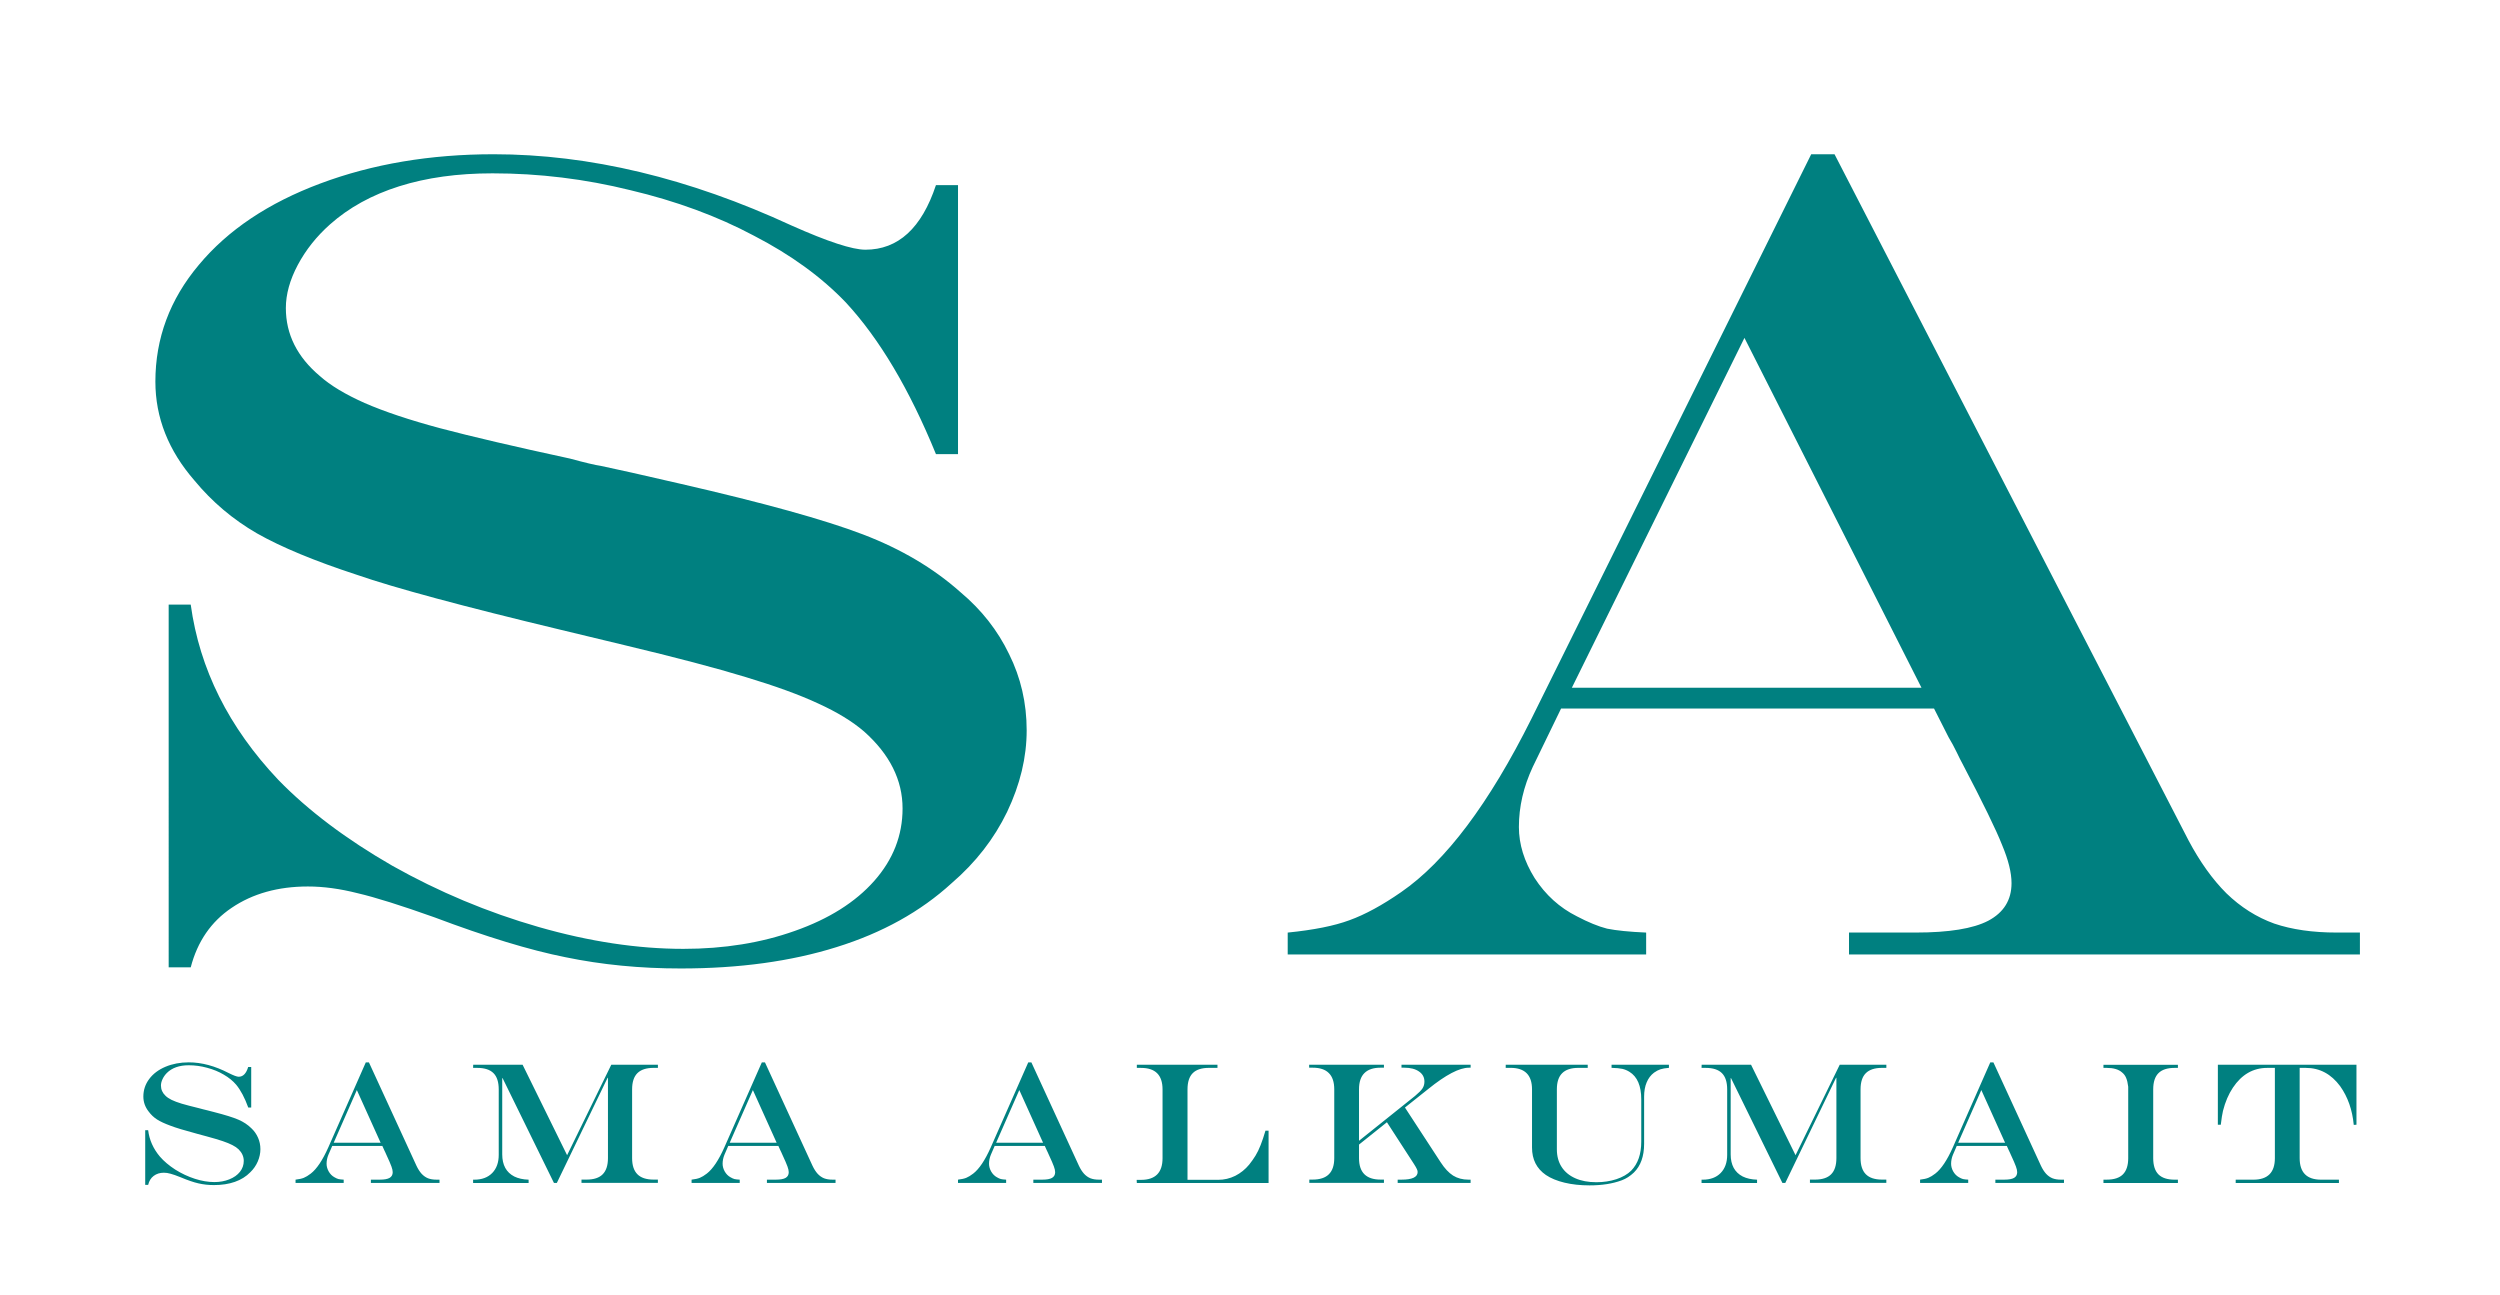
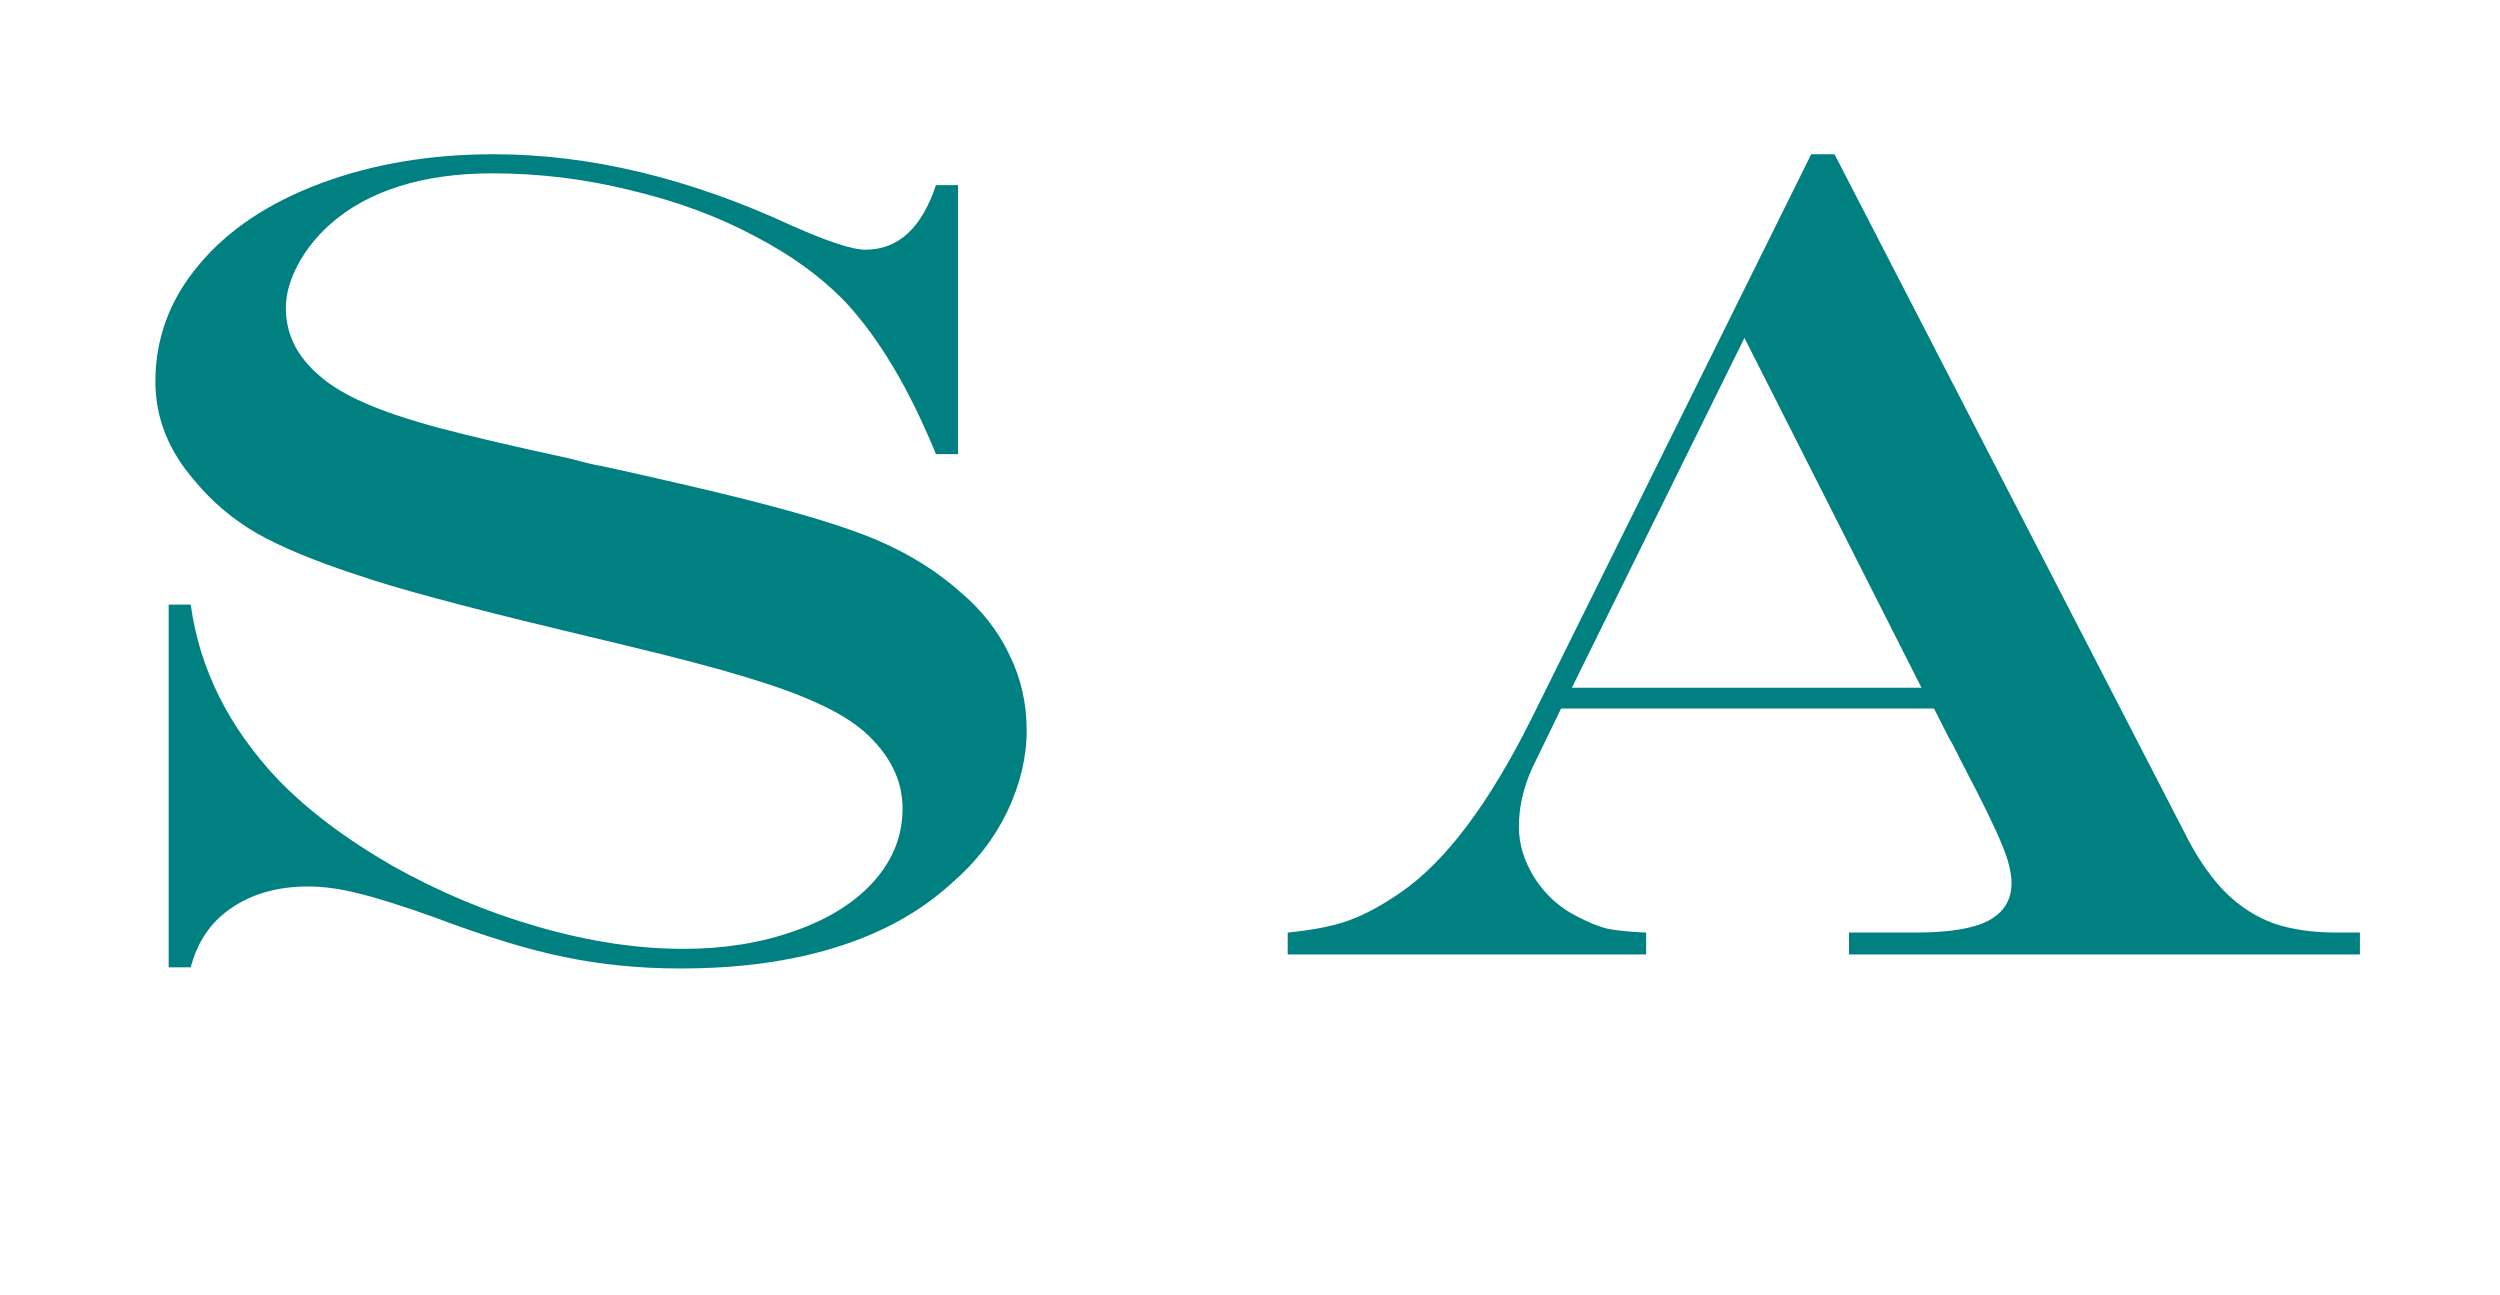
<svg xmlns="http://www.w3.org/2000/svg" xmlns:ns1="http://sodipodi.sourceforge.net/DTD/sodipodi-0.dtd" xmlns:ns2="http://www.inkscape.org/namespaces/inkscape" version="1.1" id="svg1" width="86.528" height="44.82" viewBox="0 0 86.528 44.82" ns1:docname="logo.svg" ns2:version="1.4 (86a8ad7, 2024-10-11)">
  <defs id="defs1" />
  <ns1:namedview id="namedview1" pagecolor="#ffffff" bordercolor="#000000" borderopacity="0.25" ns2:showpageshadow="2" ns2:pageopacity="0.0" ns2:pagecheckerboard="0" ns2:deskcolor="#d1d1d1" ns2:zoom="5.3474884" ns2:cx="46.937923" ns2:cy="12.809752" ns2:window-width="1440" ns2:window-height="740" ns2:window-x="249" ns2:window-y="1227" ns2:window-maximized="1" ns2:current-layer="g1" />
  <g ns2:groupmode="layer" ns2:label="Image" id="g1" transform="translate(-203.645,-47.287)">
    <g id="g11" transform="matrix(0.933,0,0,0.933,16.506,4.322)" />
    <g id="g2" transform="translate(-0.935,0.935)">
      <path style="font-weight:500;font-stretch:expanded;font-size:42.166px;font-family:'Engravers MT';-inkscape-font-specification:'Engravers MT Medium Expanded';text-align:center;letter-spacing:6.226px;word-spacing:1.858px;direction:rtl;text-anchor:middle;fill:#008080;stroke-width:1.142" d="m 223.772,55.89 h 0.721 v 9.862 h -0.721 q -1.297,-3.562 -2.944,-5.559 -1.194,-1.4 -3.006,-2.45 -1.791,-1.071 -4.035,-1.668 -2.224,-0.618 -4.509,-0.618 -1.709,0 -3.047,0.474 -1.338,0.474 -2.265,1.4 -0.659,0.659 -1.05,1.482 -0.391,0.824 -0.391,1.585 0,1.441 1.112,2.491 0.515,0.515 1.462,0.988 0.968,0.474 2.471,0.926 1.524,0.453 4.241,1.112 0.741,0.226 1.009,0.268 l 1.009,0.247 1.606,0.412 q 4.077,1.05 5.95,1.853 1.874,0.803 3.191,2.121 1.029,0.968 1.585,2.265 0.576,1.297 0.576,2.8 0,1.482 -0.638,2.985 -0.638,1.482 -1.812,2.615 -1.524,1.565 -3.768,2.347 -2.224,0.782 -5.085,0.782 -1.997,0 -3.768,-0.412 -1.75,-0.391 -4.282,-1.462 -1.647,-0.659 -2.512,-0.885 -0.865,-0.247 -1.627,-0.247 -1.462,0 -2.491,0.782 -1.009,0.762 -1.338,2.182 h -0.721 V 71.27 h 0.721 q 0.432,3.541 2.862,6.424 1.462,1.688 3.727,3.15 2.285,1.441 4.777,2.244 2.491,0.803 4.735,0.803 1.997,0 3.644,-0.659 1.668,-0.659 2.594,-1.832 0.926,-1.174 0.926,-2.656 0,-1.565 -1.256,-2.821 -0.576,-0.556 -1.503,-1.029 -0.906,-0.474 -2.368,-0.968 -1.441,-0.494 -3.974,-1.174 l -2.059,-0.556 q -4.818,-1.297 -6.671,-2.018 -2.079,-0.762 -3.274,-1.524 -1.174,-0.762 -2.038,-1.935 -1.277,-1.647 -1.277,-3.624 0,-2.388 1.421,-4.282 1.421,-1.915 3.974,-2.985 2.553,-1.071 5.662,-1.071 4.694,0 9.739,2.615 1.771,0.885 2.409,0.885 1.606,0 2.306,-2.368 z m 26.424,5.6 -5.641,12.827 h 11.427 z m 2.182,-6.733 h 0.762 l 11.571,25.16 q 0.556,1.174 1.235,1.935 0.7,0.762 1.565,1.112 0.865,0.329 2.038,0.329 h 0.762 v 0.803 h -16.698 v -0.803 h 2.182 q 1.627,0 2.368,-0.432 0.762,-0.453 0.762,-1.379 0,-0.576 -0.309,-1.4 -0.288,-0.824 -1.297,-2.985 -0.062,-0.124 -0.185,-0.412 -0.124,-0.288 -0.268,-0.556 l -0.474,-1.05 h -12.189 l -0.926,2.141 q -0.453,1.091 -0.453,2.203 0,0.947 0.515,1.874 0.535,0.926 1.379,1.4 0.556,0.329 0.988,0.453 0.453,0.103 1.277,0.144 v 0.803 h -11.715 v -0.803 q 1.277,-0.144 2.018,-0.453 0.762,-0.309 1.688,-1.029 2.182,-1.688 4.262,-6.362 z" id="text1" transform="scale(1.059,0.944)" aria-label="SA" />
-       <path d="m 213.173,83.283 h 0.102 v 1.403 h -0.102 q -0.184,-0.507 -0.419,-0.791 -0.17,-0.199 -0.428,-0.348 -0.255,-0.152 -0.574,-0.237 -0.316,-0.088 -0.641,-0.088 -0.243,0 -0.433,0.067 -0.19,0.067 -0.322,0.199 -0.094,0.094 -0.149,0.211 -0.056,0.117 -0.056,0.225 0,0.205 0.158,0.354 0.073,0.073 0.208,0.141 0.138,0.067 0.351,0.132 0.217,0.064 0.603,0.158 0.105,0.032 0.143,0.038 l 0.143,0.035 0.228,0.059 q 0.58,0.149 0.846,0.264 0.266,0.114 0.454,0.302 0.146,0.138 0.226,0.322 0.082,0.184 0.082,0.398 0,0.211 -0.091,0.425 -0.091,0.211 -0.258,0.372 -0.217,0.223 -0.536,0.334 -0.316,0.111 -0.723,0.111 -0.284,0 -0.536,-0.059 -0.249,-0.056 -0.609,-0.208 -0.234,-0.094 -0.357,-0.126 -0.123,-0.035 -0.231,-0.035 -0.208,0 -0.354,0.111 -0.143,0.108 -0.19,0.31 h -0.102 v -1.892 h 0.102 q 0.061,0.504 0.407,0.914 0.208,0.24 0.53,0.448 0.325,0.205 0.679,0.319 0.354,0.114 0.674,0.114 0.284,0 0.518,-0.094 0.237,-0.094 0.369,-0.261 0.132,-0.167 0.132,-0.378 0,-0.223 -0.179,-0.401 -0.082,-0.079 -0.214,-0.146 -0.129,-0.067 -0.337,-0.138 -0.205,-0.07 -0.565,-0.167 l -0.293,-0.079 q -0.685,-0.184 -0.949,-0.287 -0.296,-0.108 -0.466,-0.217 -0.167,-0.108 -0.29,-0.275 -0.182,-0.234 -0.182,-0.515 0,-0.34 0.202,-0.609 0.202,-0.272 0.565,-0.425 0.363,-0.152 0.805,-0.152 0.668,0 1.385,0.372 0.252,0.126 0.343,0.126 0.228,0 0.328,-0.337 z m 3.758,0.797 -0.802,1.824 h 1.625 z m 0.31,-0.958 h 0.108 l 1.646,3.579 q 0.079,0.167 0.176,0.275 0.1,0.108 0.223,0.158 0.123,0.047 0.29,0.047 h 0.108 v 0.114 h -2.375 v -0.114 h 0.31 q 0.231,0 0.337,-0.061 0.108,-0.064 0.108,-0.196 0,-0.082 -0.044,-0.199 -0.041,-0.117 -0.184,-0.425 -0.009,-0.018 -0.026,-0.059 -0.018,-0.041 -0.038,-0.079 l -0.067,-0.149 h -1.734 l -0.132,0.305 q -0.064,0.155 -0.064,0.313 0,0.135 0.073,0.266 0.076,0.132 0.196,0.199 0.079,0.047 0.141,0.064 0.064,0.015 0.182,0.021 v 0.114 h -1.666 v -0.114 q 0.182,-0.021 0.287,-0.064 0.108,-0.044 0.24,-0.146 0.31,-0.24 0.606,-0.905 z m 3.717,0.082 h 1.71 l 1.54,3.131 1.529,-3.131 h 1.614 v 0.108 h -0.149 q -0.378,0 -0.562,0.184 -0.182,0.182 -0.182,0.559 v 2.381 q 0,0.375 0.184,0.559 0.184,0.184 0.559,0.184 h 0.149 v 0.114 h -2.644 v -0.114 h 0.176 q 0.375,0 0.556,-0.182 0.184,-0.184 0.184,-0.562 V 83.655 h -0.012 l -1.757,3.64 h -0.1 l -1.778,-3.628 h -0.012 v 2.639 q 0,0.275 0.105,0.469 0.105,0.19 0.31,0.296 0.205,0.102 0.498,0.111 v 0.114 h -1.921 v -0.114 h 0.041 q 0.395,0 0.621,-0.231 0.225,-0.231 0.225,-0.627 v -2.267 q 0,-0.381 -0.182,-0.562 -0.182,-0.182 -0.562,-0.182 h -0.143 z m 9.68,0.876 -0.802,1.824 h 1.625 z m 0.31,-0.958 h 0.108 l 1.646,3.579 q 0.079,0.167 0.176,0.275 0.1,0.108 0.223,0.158 0.123,0.047 0.29,0.047 h 0.108 v 0.114 h -2.375 v -0.114 h 0.31 q 0.231,0 0.337,-0.061 0.108,-0.064 0.108,-0.196 0,-0.082 -0.044,-0.199 -0.041,-0.117 -0.184,-0.425 -0.009,-0.018 -0.026,-0.059 -0.018,-0.041 -0.038,-0.079 l -0.067,-0.149 h -1.734 l -0.132,0.305 q -0.064,0.155 -0.064,0.313 0,0.135 0.073,0.266 0.076,0.132 0.196,0.199 0.079,0.047 0.141,0.064 0.064,0.015 0.182,0.021 v 0.114 h -1.666 v -0.114 q 0.182,-0.021 0.287,-0.064 0.108,-0.044 0.24,-0.146 0.31,-0.24 0.606,-0.905 z m 8.911,0.958 -0.802,1.824 h 1.625 z m 0.31,-0.958 h 0.108 l 1.646,3.579 q 0.079,0.167 0.176,0.275 0.1,0.108 0.223,0.158 0.123,0.047 0.29,0.047 h 0.108 v 0.114 h -2.375 v -0.114 h 0.31 q 0.231,0 0.337,-0.061 0.108,-0.064 0.108,-0.196 0,-0.082 -0.044,-0.199 -0.041,-0.117 -0.184,-0.425 -0.009,-0.018 -0.026,-0.059 -0.018,-0.041 -0.038,-0.079 l -0.067,-0.149 h -1.734 l -0.132,0.305 q -0.064,0.155 -0.064,0.313 0,0.135 0.073,0.266 0.076,0.132 0.196,0.199 0.079,0.047 0.141,0.064 0.064,0.015 0.182,0.021 v 0.114 h -1.666 v -0.114 q 0.182,-0.021 0.287,-0.064 0.108,-0.044 0.24,-0.146 0.31,-0.24 0.606,-0.905 z m 3.758,0.082 h 2.791 v 0.108 h -0.296 q -0.378,0 -0.559,0.182 -0.182,0.182 -0.182,0.562 v 3.131 h 1.06 q 0.313,0 0.592,-0.138 0.278,-0.141 0.483,-0.389 0.123,-0.155 0.217,-0.307 0.094,-0.152 0.179,-0.369 0.085,-0.217 0.167,-0.498 h 0.108 v 1.81 h -4.56 l -0.006,-0.108 h 0.152 q 0.744,0 0.744,-0.75 v -2.381 q 0,-0.744 -0.744,-0.744 h -0.146 z m 5.964,0 h 2.589 v 0.102 h -0.12 q -0.369,0 -0.556,0.187 -0.187,0.184 -0.187,0.562 v 1.781 l 1.939,-1.552 q 0.193,-0.161 0.258,-0.261 0.067,-0.102 0.067,-0.237 0,-0.22 -0.187,-0.348 -0.187,-0.132 -0.51,-0.132 h -0.097 v -0.102 h 2.393 v 0.102 h -0.059 q -0.495,0 -1.409,0.738 l -0.805,0.641 1.236,1.895 q 0.205,0.316 0.43,0.46 0.228,0.141 0.53,0.141 h 0.076 v 0.114 h -2.524 v -0.114 h 0.132 q 0.559,0 0.559,-0.264 0,-0.047 -0.026,-0.1 -0.023,-0.056 -0.1,-0.176 l -0.937,-1.447 -0.966,0.773 v 0.469 q 0,0.375 0.187,0.559 0.187,0.184 0.556,0.184 h 0.12 v 0.114 h -2.583 v -0.114 h 0.114 q 0.378,0 0.562,-0.184 0.187,-0.184 0.187,-0.559 v -2.381 q 0,-0.378 -0.187,-0.562 -0.184,-0.187 -0.562,-0.187 h -0.12 z m 6.804,0 h 2.838 v 0.108 h -0.325 q -0.375,0 -0.559,0.184 -0.184,0.182 -0.184,0.559 v 2.076 q 0,0.354 0.164,0.609 0.164,0.255 0.471,0.392 0.307,0.138 0.732,0.138 0.372,0 0.694,-0.105 0.322,-0.108 0.512,-0.296 0.348,-0.357 0.348,-1.002 v -1.464 q 0,-0.703 -0.41,-0.955 -0.117,-0.073 -0.246,-0.102 -0.129,-0.029 -0.372,-0.035 v -0.108 h 1.986 v 0.108 q -0.184,0.015 -0.293,0.05 -0.108,0.035 -0.223,0.117 -0.167,0.126 -0.255,0.337 -0.088,0.208 -0.088,0.492 v 1.631 q 0,0.65 -0.354,0.996 -0.196,0.187 -0.419,0.269 -0.469,0.176 -1.116,0.176 -0.477,0 -0.867,-0.094 -0.389,-0.094 -0.644,-0.266 -0.48,-0.331 -0.48,-0.949 v -2.015 q 0,-0.744 -0.744,-0.744 h -0.167 z m 6.781,0 h 1.71 l 1.54,3.131 1.529,-3.131 h 1.614 v 0.108 h -0.149 q -0.378,0 -0.562,0.184 -0.182,0.182 -0.182,0.559 v 2.381 q 0,0.375 0.184,0.559 0.184,0.184 0.559,0.184 h 0.149 v 0.114 h -2.644 v -0.114 h 0.176 q 0.375,0 0.556,-0.182 0.184,-0.184 0.184,-0.562 V 83.655 h -0.012 l -1.757,3.64 h -0.1 l -1.778,-3.628 h -0.012 v 2.639 q 0,0.275 0.105,0.469 0.105,0.19 0.31,0.296 0.205,0.102 0.498,0.111 v 0.114 h -1.921 v -0.114 h 0.041 q 0.395,0 0.621,-0.231 0.225,-0.231 0.225,-0.627 v -2.267 q 0,-0.381 -0.182,-0.562 -0.182,-0.182 -0.562,-0.182 h -0.143 z m 9.68,0.876 -0.802,1.824 h 1.625 z m 0.31,-0.958 h 0.108 l 1.646,3.579 q 0.079,0.167 0.176,0.275 0.1,0.108 0.223,0.158 0.123,0.047 0.29,0.047 h 0.108 v 0.114 h -2.375 v -0.114 h 0.31 q 0.231,0 0.337,-0.061 0.108,-0.064 0.108,-0.196 0,-0.082 -0.044,-0.199 -0.041,-0.117 -0.184,-0.425 -0.009,-0.018 -0.026,-0.059 -0.018,-0.041 -0.038,-0.079 l -0.067,-0.149 H 272.306 l -0.132,0.305 q -0.064,0.155 -0.064,0.313 0,0.135 0.073,0.266 0.076,0.132 0.196,0.199 0.079,0.047 0.141,0.064 0.064,0.015 0.182,0.021 v 0.114 h -1.666 v -0.114 q 0.182,-0.021 0.287,-0.064 0.108,-0.044 0.24,-0.146 0.31,-0.24 0.606,-0.905 z m 3.917,4.059 h 0.114 q 0.378,0 0.559,-0.182 0.184,-0.184 0.184,-0.562 0,-0.173 0,-0.31 0,-0.138 0,-0.264 0,-0.126 0,-0.378 0,-1.031 0,-1.52 -0.023,-0.193 -0.073,-0.307 -0.047,-0.114 -0.143,-0.19 -0.176,-0.155 -0.527,-0.155 h -0.114 v -0.108 h 2.577 v 0.108 h -0.114 q -0.378,0 -0.559,0.182 -0.182,0.182 -0.182,0.562 v 2.381 q 0,0.378 0.182,0.562 0.184,0.182 0.559,0.182 h 0.114 v 0.114 h -2.577 z m 3.96,-3.977 h 4.797 v 2.076 l -0.094,0.006 q -0.073,-0.779 -0.469,-1.338 -0.469,-0.635 -1.189,-0.635 h -0.214 v 3.125 q 0,0.744 0.741,0.744 h 0.618 v 0.114 h -3.573 v -0.114 h 0.612 q 0.744,0 0.744,-0.744 v -3.125 h -0.264 q -0.732,0 -1.189,0.685 -0.225,0.337 -0.343,0.802 -0.038,0.158 -0.076,0.48 h -0.102 z" id="text2" style="font-weight:500;font-stretch:expanded;font-size:5.998px;font-family:'Engravers MT';-inkscape-font-specification:'Engravers MT Medium Expanded';text-align:center;letter-spacing:0.886px;word-spacing:0.264px;direction:rtl;text-anchor:middle;fill:#008080;stroke-width:0.162" aria-label="sAMA ALKUMAIT" />
    </g>
  </g>
</svg>